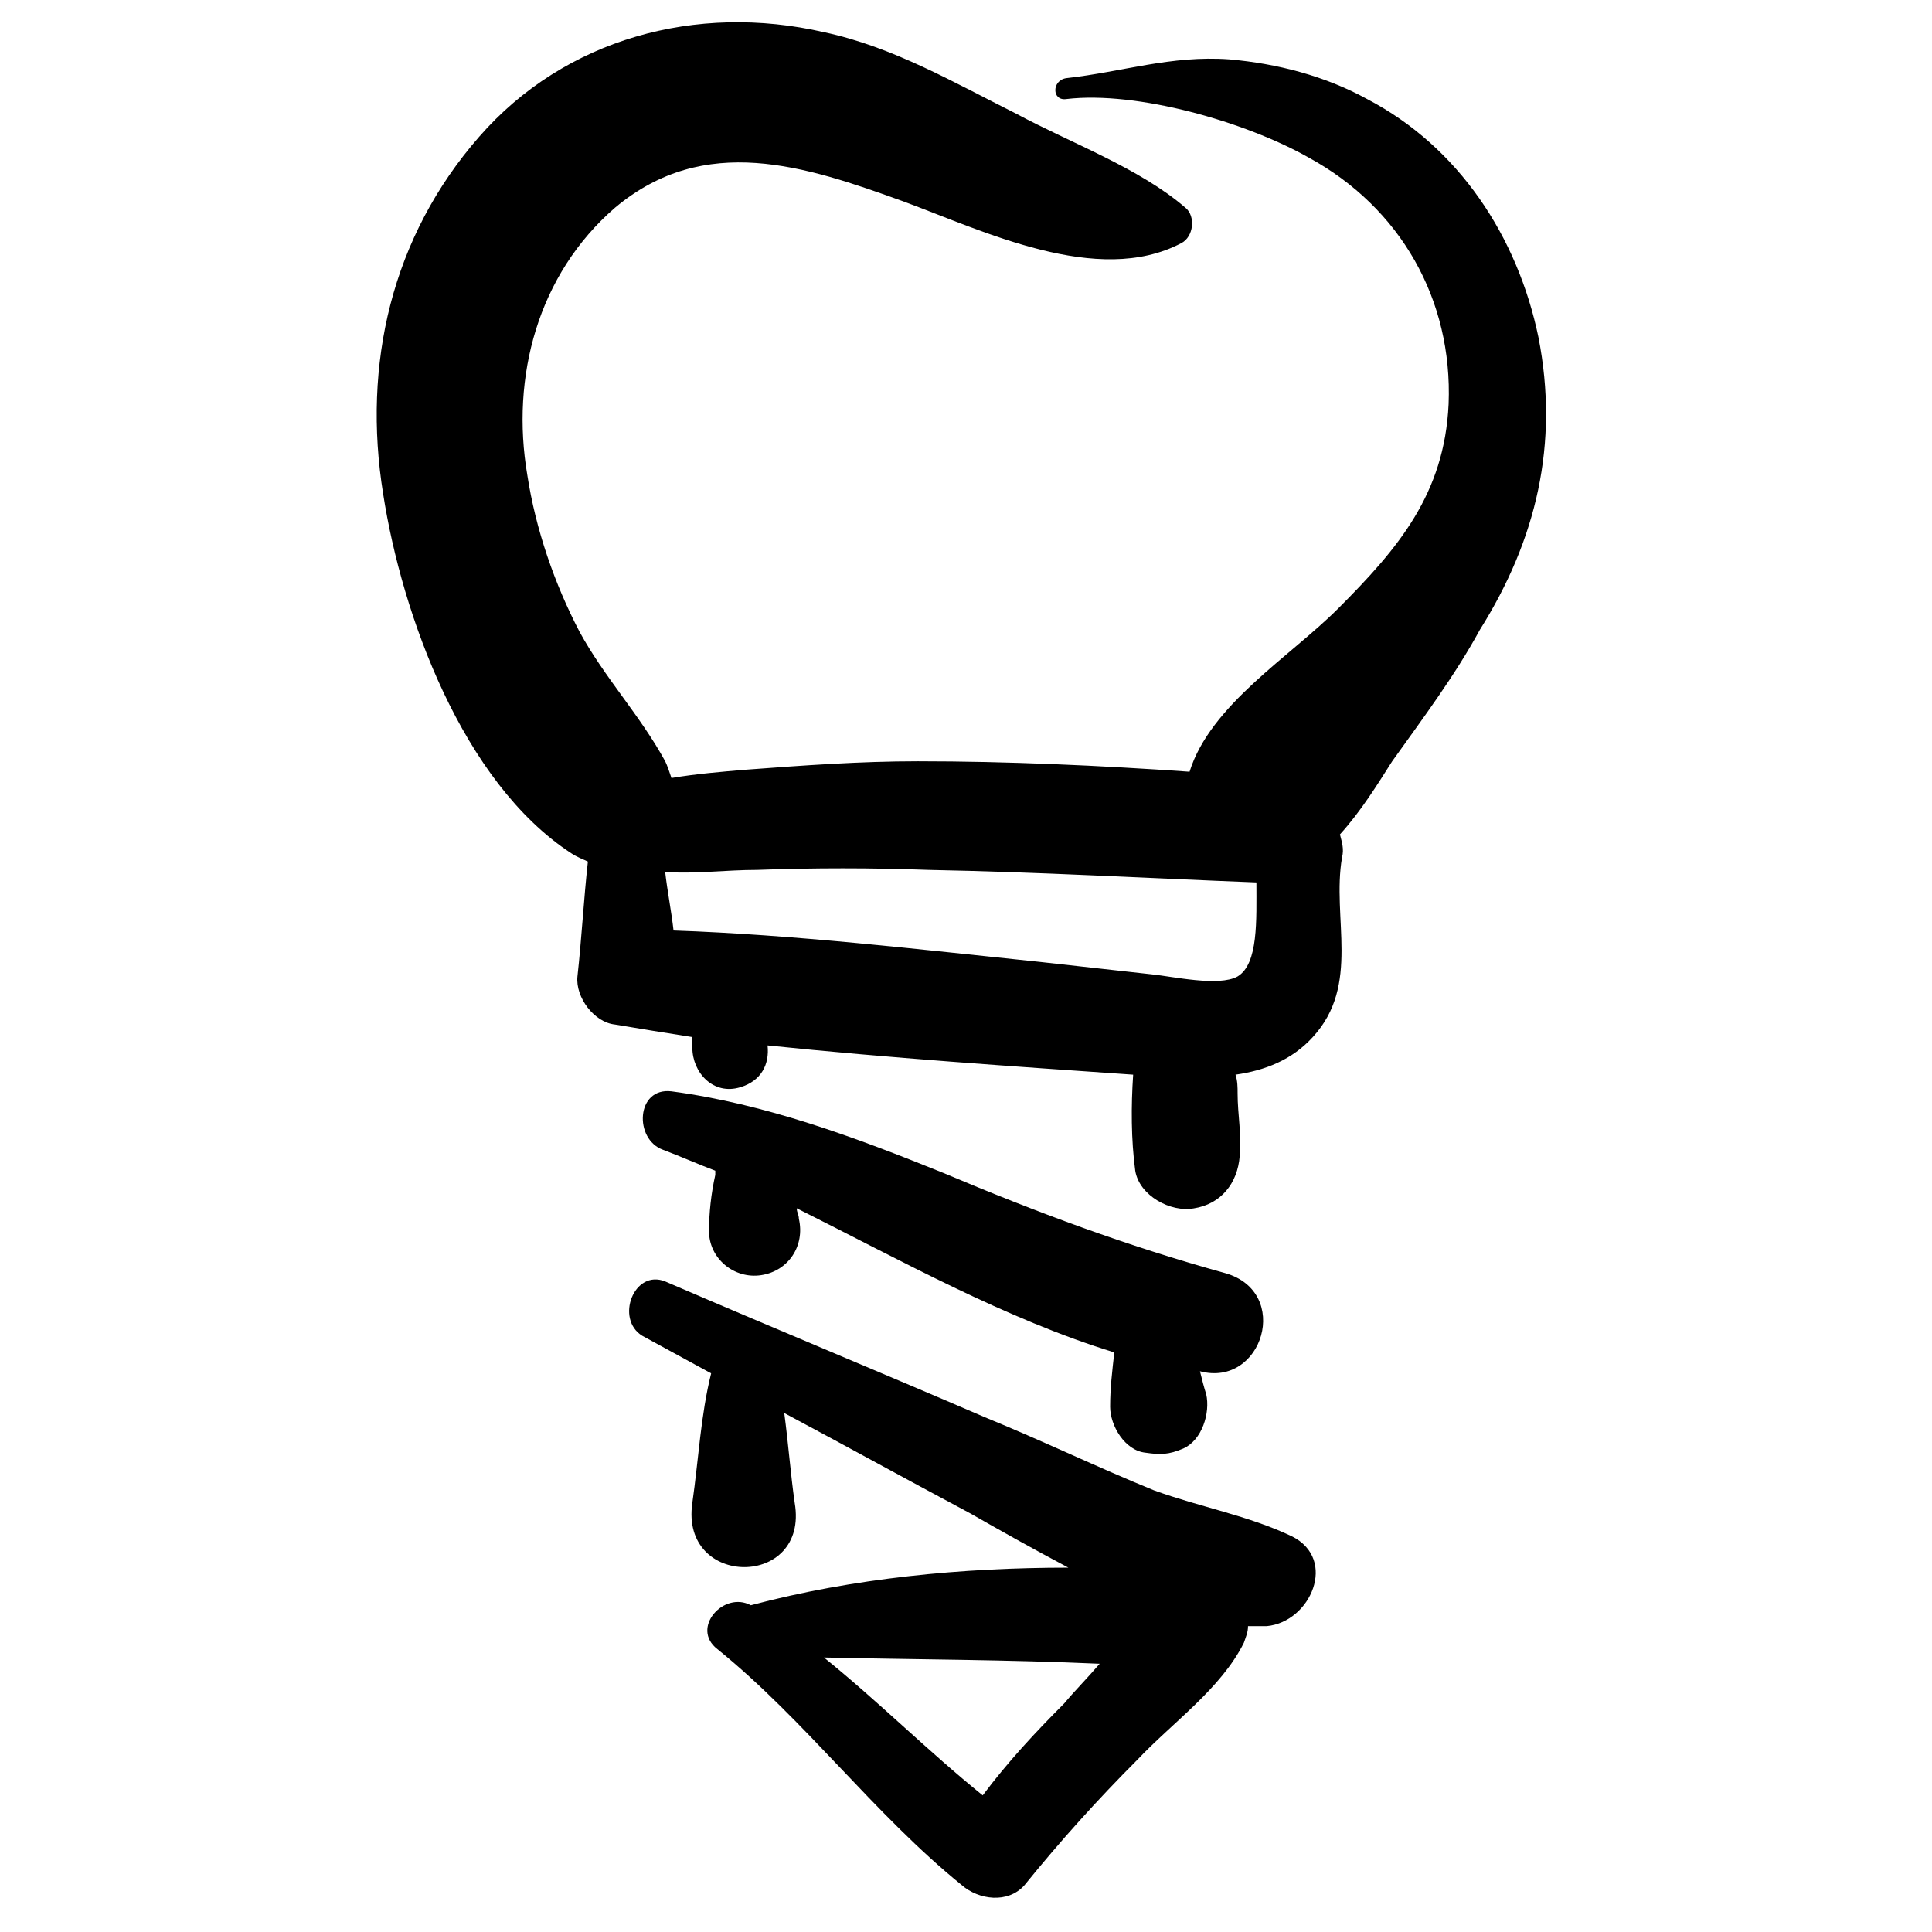
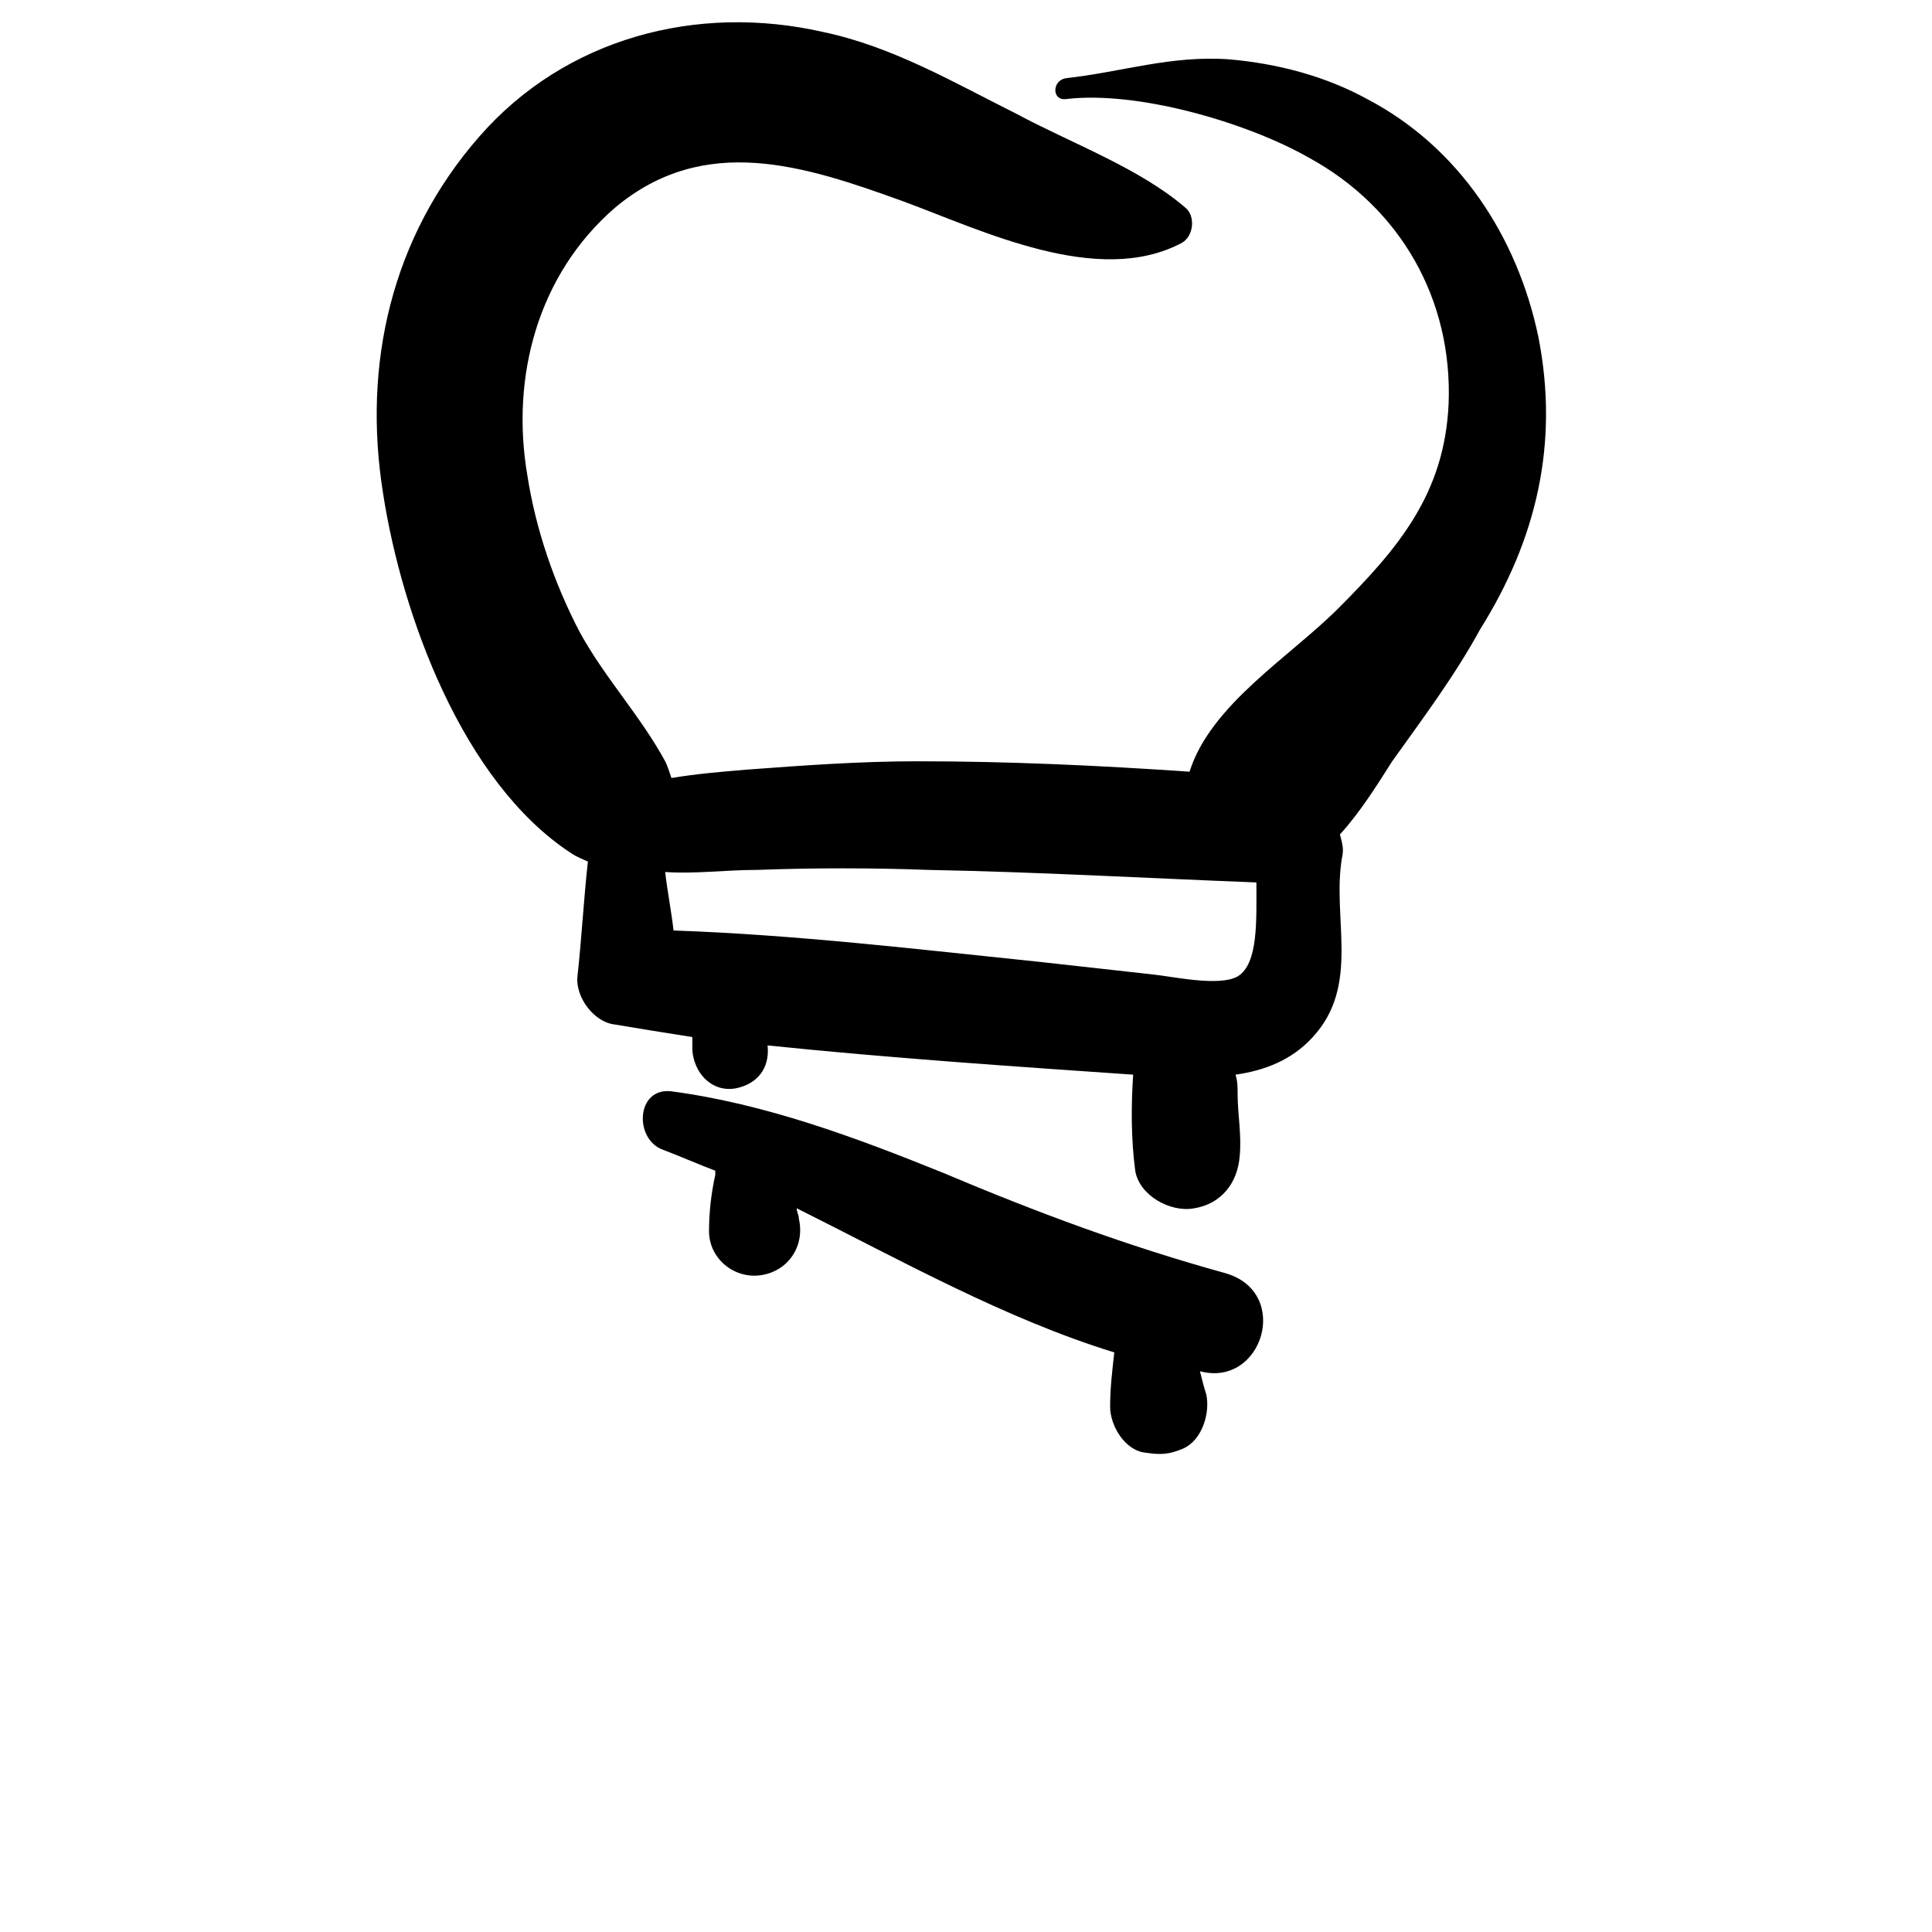
<svg xmlns="http://www.w3.org/2000/svg" fill="#000000" width="800px" height="800px" version="1.1" viewBox="144 144 512 512">
  <g>
    <path d="m551.7 233.36c-5.535-26.574-21.039-50.383-45.398-63.113-11.074-6.09-23.805-9.41-36.539-10.52-15.5-1.105-28.234 3.32-43.184 4.984-3.875 0.555-3.875 6.09 0 5.535 18.824-2.215 47.613 6.09 64.223 15.5 24.359 13.289 38.199 37.648 37.094 65.328-1.105 23.805-13.289 38.199-29.344 54.258-12.734 12.734-33.773 25.469-39.309 43.184-23.805-1.66-48.168-2.769-71.973-2.769-15.5 0-30.449 1.105-45.398 2.215-6.644 0.555-13.289 1.105-19.93 2.215-0.555-1.66-1.105-3.32-1.66-4.43-6.644-12.18-16.055-22.145-22.699-34.324-6.644-12.734-11.625-27.129-13.84-41.523-4.43-26.02 2.769-53.148 23.254-70.867 23.805-19.93 50.383-11.074 76.402-1.66 21.039 7.75 51.488 22.699 73.633 11.074 3.32-1.66 3.875-7.199 1.105-9.41-12.18-10.52-30.449-17.164-44.844-24.914-16.609-8.305-32.664-17.715-50.934-21.594-33.773-7.75-68.652 1.66-91.352 27.684-23.254 26.574-31.004 60.348-25.469 94.672 4.984 32.109 21.039 76.402 49.828 95.227 1.66 1.105 3.32 1.66 4.43 2.215-1.105 9.965-1.66 20.484-2.769 30.449-0.555 5.535 4.43 12.18 9.965 12.734 6.644 1.105 13.289 2.215 20.484 3.32v2.215 0.555c0 6.644 5.535 12.734 12.734 10.52 5.535-1.66 7.75-6.09 7.199-11.074 32.109 3.32 64.777 5.535 96.887 7.75-0.555 8.305-0.555 17.164 0.555 25.469 1.105 6.644 9.41 11.074 15.5 9.965 7.199-1.105 11.625-6.644 12.18-13.84 0.555-5.535-0.555-11.074-0.555-16.609 0-1.66 0-3.32-0.555-4.984 7.75-1.105 14.949-3.875 20.484-9.965 12.734-13.84 4.984-31.559 7.75-47.613 0.555-2.215 0-3.875-0.555-6.09 5.535-6.09 9.965-13.289 13.84-19.379 8.305-11.625 16.609-22.699 23.254-34.879 14.949-23.809 21.039-49.273 15.504-77.508zm-79.723 169.41c-4.984 2.769-17.164 0-22.699-0.555-9.965-1.105-19.93-2.215-29.895-3.32-32.109-3.32-64.777-7.199-96.887-8.305-0.555-4.984-1.66-10.52-2.215-15.5 7.75 0.555 16.055-0.555 24.359-0.555 14.949-0.555 30.449-0.555 45.398 0 29.344 0.555 58.133 2.215 86.922 3.32-0.004 9.969 0.551 21.594-4.984 24.914z" />
    <path d="m468.65 481.38c-26.02-7.199-49.828-16.055-74.742-26.574-23.254-9.41-47.059-18.27-71.973-21.594-9.41-1.105-9.965 12.734-2.215 15.5 4.43 1.66 9.41 3.875 13.84 5.535v1.105c-1.105 4.984-1.66 9.965-1.66 14.949 0 7.199 6.644 12.734 13.84 11.625 7.199-1.105 11.625-7.75 9.965-14.949 0-1.105-0.555-1.66-0.555-2.769 27.684 13.84 55.363 29.344 84.152 38.199-0.555 4.984-1.105 9.41-1.105 14.395 0 4.984 3.875 11.625 9.41 12.18 3.875 0.555 6.09 0.555 9.965-1.105 4.984-2.215 7.199-9.41 6.09-14.395-0.555-1.66-1.105-3.875-1.66-6.09 16.613 4.438 24.367-21.027 6.648-26.012z" />
-     <path d="m486.37 551.14c-11.625-5.535-24.359-7.75-36.539-12.18-14.949-6.09-29.895-13.289-44.844-19.379-28.234-12.18-56.473-23.805-84.707-35.988-8.305-3.32-13.289 9.965-6.09 14.395 6.09 3.32 12.18 6.644 18.27 9.965-2.769 11.074-3.32 22.699-4.984 34.324-3.32 22.699 31.004 22.699 27.129 0-1.105-7.75-1.66-15.5-2.769-23.805 16.609 8.859 32.664 17.715 49.273 26.574 7.75 4.43 16.609 9.41 26.02 14.395-28.234 0-57.023 2.769-84.152 9.965-7.199-3.875-16.055 6.09-8.859 11.625 23.254 18.824 41.523 43.738 64.777 62.562 4.43 3.875 12.18 4.984 16.609 0 9.41-11.625 19.379-22.699 29.895-33.219 9.41-9.965 22.145-18.824 28.234-31.004 0.555-1.66 1.105-2.769 1.105-4.43h4.984c11.629-1.102 18.828-17.711 6.648-23.801zm-81.941 68.652c-14.395-11.625-27.684-24.914-42.078-36.539 24.359 0.555 48.719 0.555 73.078 1.66-3.32 3.875-6.644 7.199-9.41 10.52-7.746 7.75-14.945 15.5-21.59 24.359z" />
  </g>
</svg>